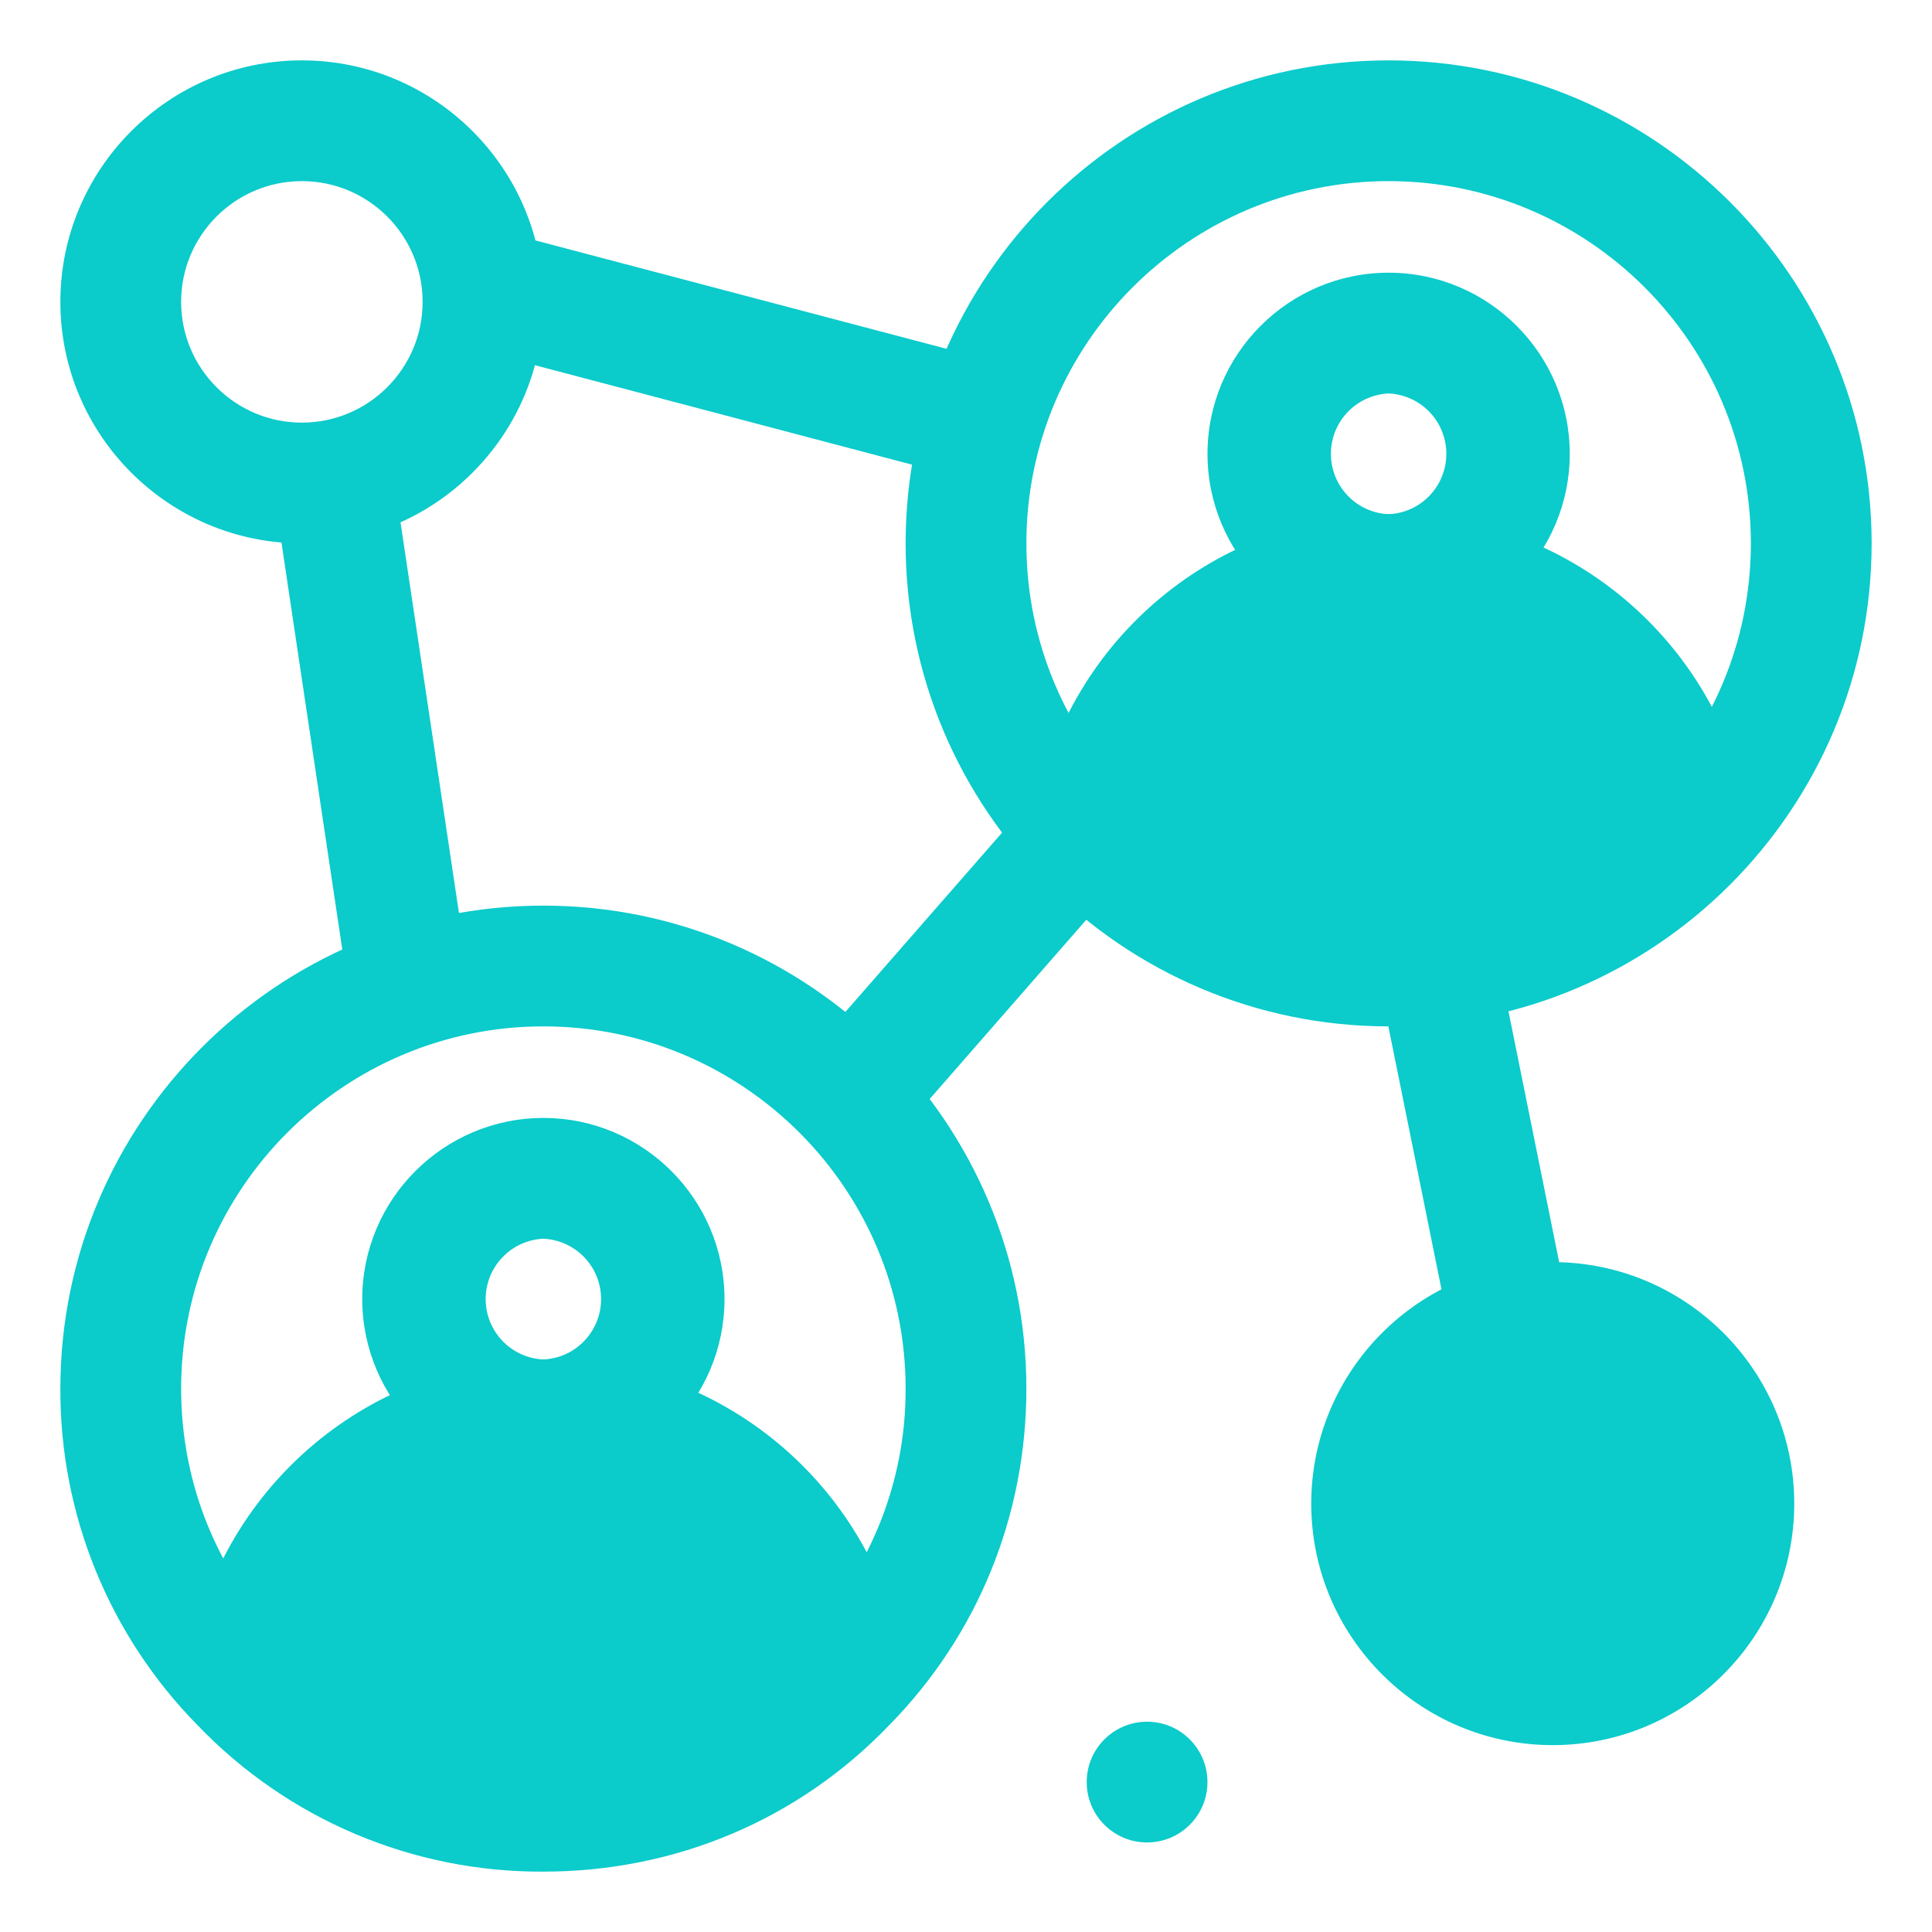
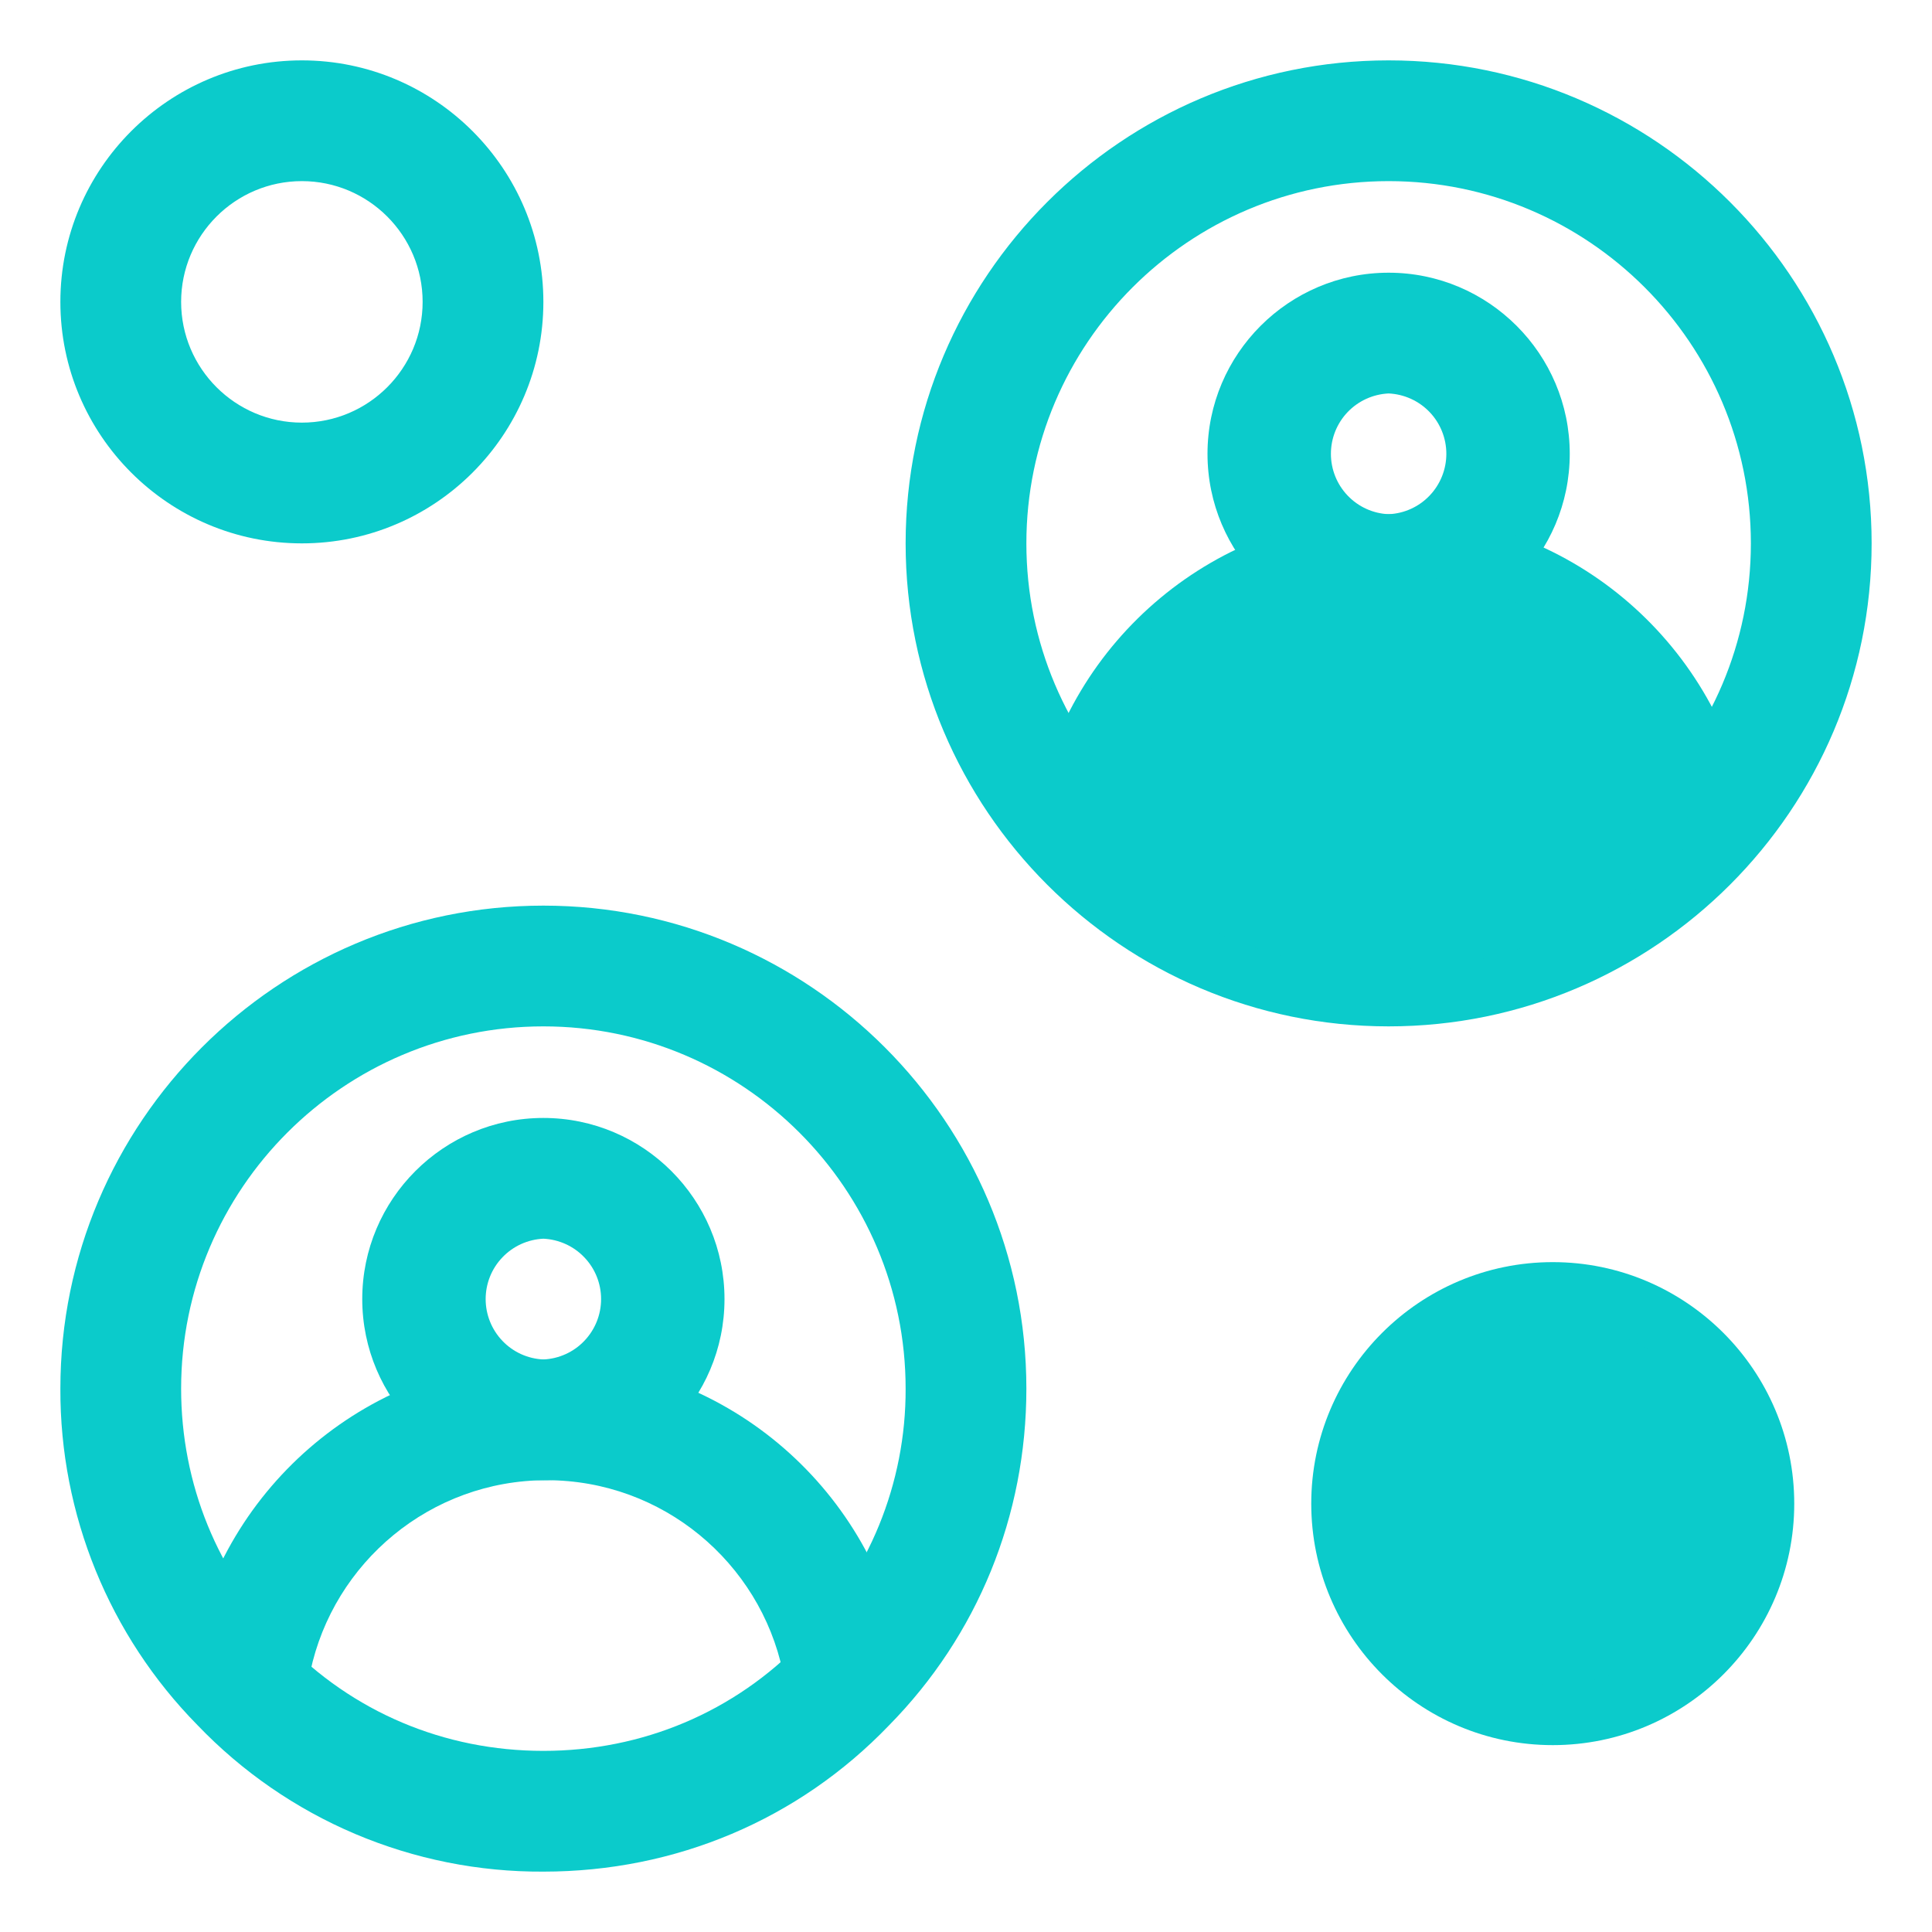
<svg xmlns="http://www.w3.org/2000/svg" width="40" height="40" viewBox="0 0 40 40" fill="none">
-   <path d="M23.749 38.146C24.439 38.146 24.999 37.587 24.999 36.896C24.999 36.206 24.439 35.646 23.749 35.646C23.058 35.646 22.499 36.206 22.499 36.896C22.499 37.587 23.058 38.146 23.749 38.146Z" fill="#0BCBCB" />
  <path d="M11.25 30.646C9.182 30.646 7.5 28.964 7.5 26.896C7.5 24.829 9.182 23.146 11.25 23.146C13.318 23.146 15 24.829 15 26.896C15 28.964 13.318 30.646 11.25 30.646ZM11.25 25.646C10.928 25.661 10.624 25.799 10.402 26.032C10.179 26.264 10.055 26.574 10.055 26.896C10.055 27.218 10.179 27.528 10.402 27.761C10.624 27.994 10.928 28.132 11.25 28.146C11.572 28.132 11.876 27.994 12.098 27.761C12.321 27.528 12.445 27.218 12.445 26.896C12.445 26.574 12.321 26.264 12.098 26.032C11.876 25.799 11.572 25.661 11.25 25.646Z" fill="#0BCBCB" />
  <path d="M17.436 35.646C16.828 35.646 16.334 35.204 16.207 34.609C15.729 32.347 13.717 30.646 11.316 30.646C8.915 30.646 6.904 32.347 6.425 34.609C6.299 35.204 5.805 35.646 5.196 35.646C4.429 35.646 3.809 34.956 3.955 34.204C4.629 30.756 7.674 28.146 11.316 28.146C14.959 28.146 18.003 30.756 18.677 34.204C18.825 34.956 18.204 35.646 17.436 35.646Z" fill="#0BCBCB" />
-   <path d="M11.25 38.75C9.913 38.758 8.588 38.492 7.356 37.971C6.125 37.449 5.013 36.682 4.088 35.716C2.26 33.859 1.24 31.355 1.25 28.75C1.25 23.236 5.736 18.75 11.25 18.75C16.764 18.75 21.25 23.236 21.25 28.75C21.25 31.384 20.239 33.862 18.402 35.726C16.532 37.672 13.989 38.75 11.25 38.75ZM11.25 21.25C7.114 21.25 3.75 24.614 3.75 28.75C3.75 30.724 4.506 32.578 5.879 33.974C7.294 35.446 9.199 36.25 11.25 36.25C13.301 36.25 15.206 35.445 16.611 33.984C17.988 32.591 18.757 30.709 18.75 28.75C18.75 24.614 15.386 21.25 11.25 21.25ZM28.75 13.146C26.683 13.146 25 11.464 25 9.396C25 7.329 26.683 5.646 28.75 5.646C30.817 5.646 32.5 7.329 32.5 9.396C32.5 11.464 30.817 13.146 28.75 13.146ZM28.75 8.146C28.428 8.161 28.124 8.299 27.902 8.531C27.679 8.764 27.555 9.074 27.555 9.396C27.555 9.718 27.679 10.028 27.902 10.261C28.124 10.494 28.428 10.632 28.75 10.646C29.072 10.632 29.376 10.494 29.598 10.261C29.821 10.028 29.945 9.718 29.945 9.396C29.945 9.074 29.821 8.764 29.598 8.531C29.376 8.299 29.072 8.161 28.75 8.146Z" fill="#0BCBCB" />
+   <path d="M11.25 38.75C9.913 38.758 8.588 38.492 7.356 37.971C6.125 37.449 5.013 36.682 4.088 35.716C2.26 33.859 1.24 31.355 1.25 28.75C1.25 23.236 5.736 18.75 11.25 18.75C16.764 18.75 21.25 23.236 21.25 28.75C21.25 31.384 20.239 33.862 18.402 35.726C16.532 37.672 13.989 38.75 11.25 38.75M11.25 21.25C7.114 21.25 3.75 24.614 3.75 28.75C3.75 30.724 4.506 32.578 5.879 33.974C7.294 35.446 9.199 36.25 11.25 36.25C13.301 36.25 15.206 35.445 16.611 33.984C17.988 32.591 18.757 30.709 18.75 28.75C18.75 24.614 15.386 21.25 11.25 21.25ZM28.75 13.146C26.683 13.146 25 11.464 25 9.396C25 7.329 26.683 5.646 28.75 5.646C30.817 5.646 32.5 7.329 32.5 9.396C32.5 11.464 30.817 13.146 28.75 13.146ZM28.75 8.146C28.428 8.161 28.124 8.299 27.902 8.531C27.679 8.764 27.555 9.074 27.555 9.396C27.555 9.718 27.679 10.028 27.902 10.261C28.124 10.494 28.428 10.632 28.75 10.646C29.072 10.632 29.376 10.494 29.598 10.261C29.821 10.028 29.945 9.718 29.945 9.396C29.945 9.074 29.821 8.764 29.598 8.531C29.376 8.299 29.072 8.161 28.75 8.146Z" fill="#0BCBCB" />
  <path d="M34.936 18.146C34.328 18.146 33.834 17.704 33.708 17.109C33.229 14.848 31.218 13.146 28.816 13.146C26.415 13.146 24.404 14.848 23.925 17.109C23.799 17.704 23.305 18.146 22.696 18.146C21.929 18.146 21.309 17.456 21.455 16.704C22.129 13.256 25.174 10.646 28.816 10.646C32.459 10.646 35.502 13.256 36.178 16.704C36.325 17.456 35.704 18.146 34.936 18.146Z" fill="#0BCBCB" />
  <path d="M28.75 21.25C23.236 21.25 18.75 16.764 18.75 11.25C18.75 5.736 23.236 1.25 28.75 1.25C34.264 1.25 38.75 5.736 38.75 11.25C38.75 16.764 34.264 21.25 28.75 21.25ZM28.75 3.75C24.614 3.75 21.25 7.114 21.25 11.25C21.25 15.386 24.614 18.75 28.75 18.75C32.886 18.75 36.25 15.386 36.25 11.25C36.25 7.114 32.886 3.75 28.75 3.75ZM32.148 36.131C29.39 36.131 27.148 33.889 27.148 31.131C27.148 28.374 29.39 26.131 32.148 26.131C34.905 26.131 37.148 28.374 37.148 31.131C37.148 33.889 34.905 36.131 32.148 36.131ZM32.148 28.631C30.769 28.631 29.648 29.753 29.648 31.131C29.648 32.51 30.769 33.631 32.148 33.631C33.526 33.631 34.648 32.51 34.648 31.131C34.648 29.753 33.526 28.631 32.148 28.631ZM6.25 11.25C3.493 11.25 1.25 9.008 1.25 6.25C1.25 3.493 3.493 1.25 6.25 1.25C9.008 1.25 11.25 3.493 11.25 6.25C11.25 9.008 9.008 11.25 6.25 11.25ZM6.25 3.75C4.871 3.75 3.75 4.871 3.75 6.25C3.75 7.629 4.871 8.75 6.25 8.75C7.629 8.75 8.75 7.629 8.75 6.25C8.75 4.871 7.629 3.75 6.25 3.75Z" fill="#0BCBCB" />
-   <path d="M28.538 20.227L30.988 19.733L32.479 27.113L30.029 27.608L28.538 20.227ZM16.601 21.983L21.514 16.361L23.396 18.006L18.484 23.628L16.601 21.983ZM5.662 10.127L8.134 9.757L9.639 19.817L7.166 20.188L5.662 10.127ZM9.668 7.19L10.305 4.772L20.69 7.51L20.052 9.929L9.668 7.19ZM17.512 34.85C15.938 36.487 13.713 37.5 11.25 37.5C8.787 37.5 6.562 36.487 4.987 34.85C5.362 31.725 8.037 29.325 11.25 29.325C14.463 29.325 17.137 31.725 17.512 34.85Z" fill="#0BCBCB" />
  <path d="M35.013 17.421C33.438 19.059 31.212 20.071 28.75 20.071C26.288 20.071 24.062 19.059 22.488 17.421C22.863 14.296 25.538 11.896 28.75 11.896C31.962 11.896 34.638 14.296 35.013 17.421Z" fill="#0BCBCB" />
  <path d="M32.148 34.881C34.219 34.881 35.898 33.202 35.898 31.131C35.898 29.06 34.219 27.381 32.148 27.381C30.076 27.381 28.398 29.06 28.398 31.131C28.398 33.202 30.076 34.881 32.148 34.881Z" fill="#0BCBCB" />
</svg>